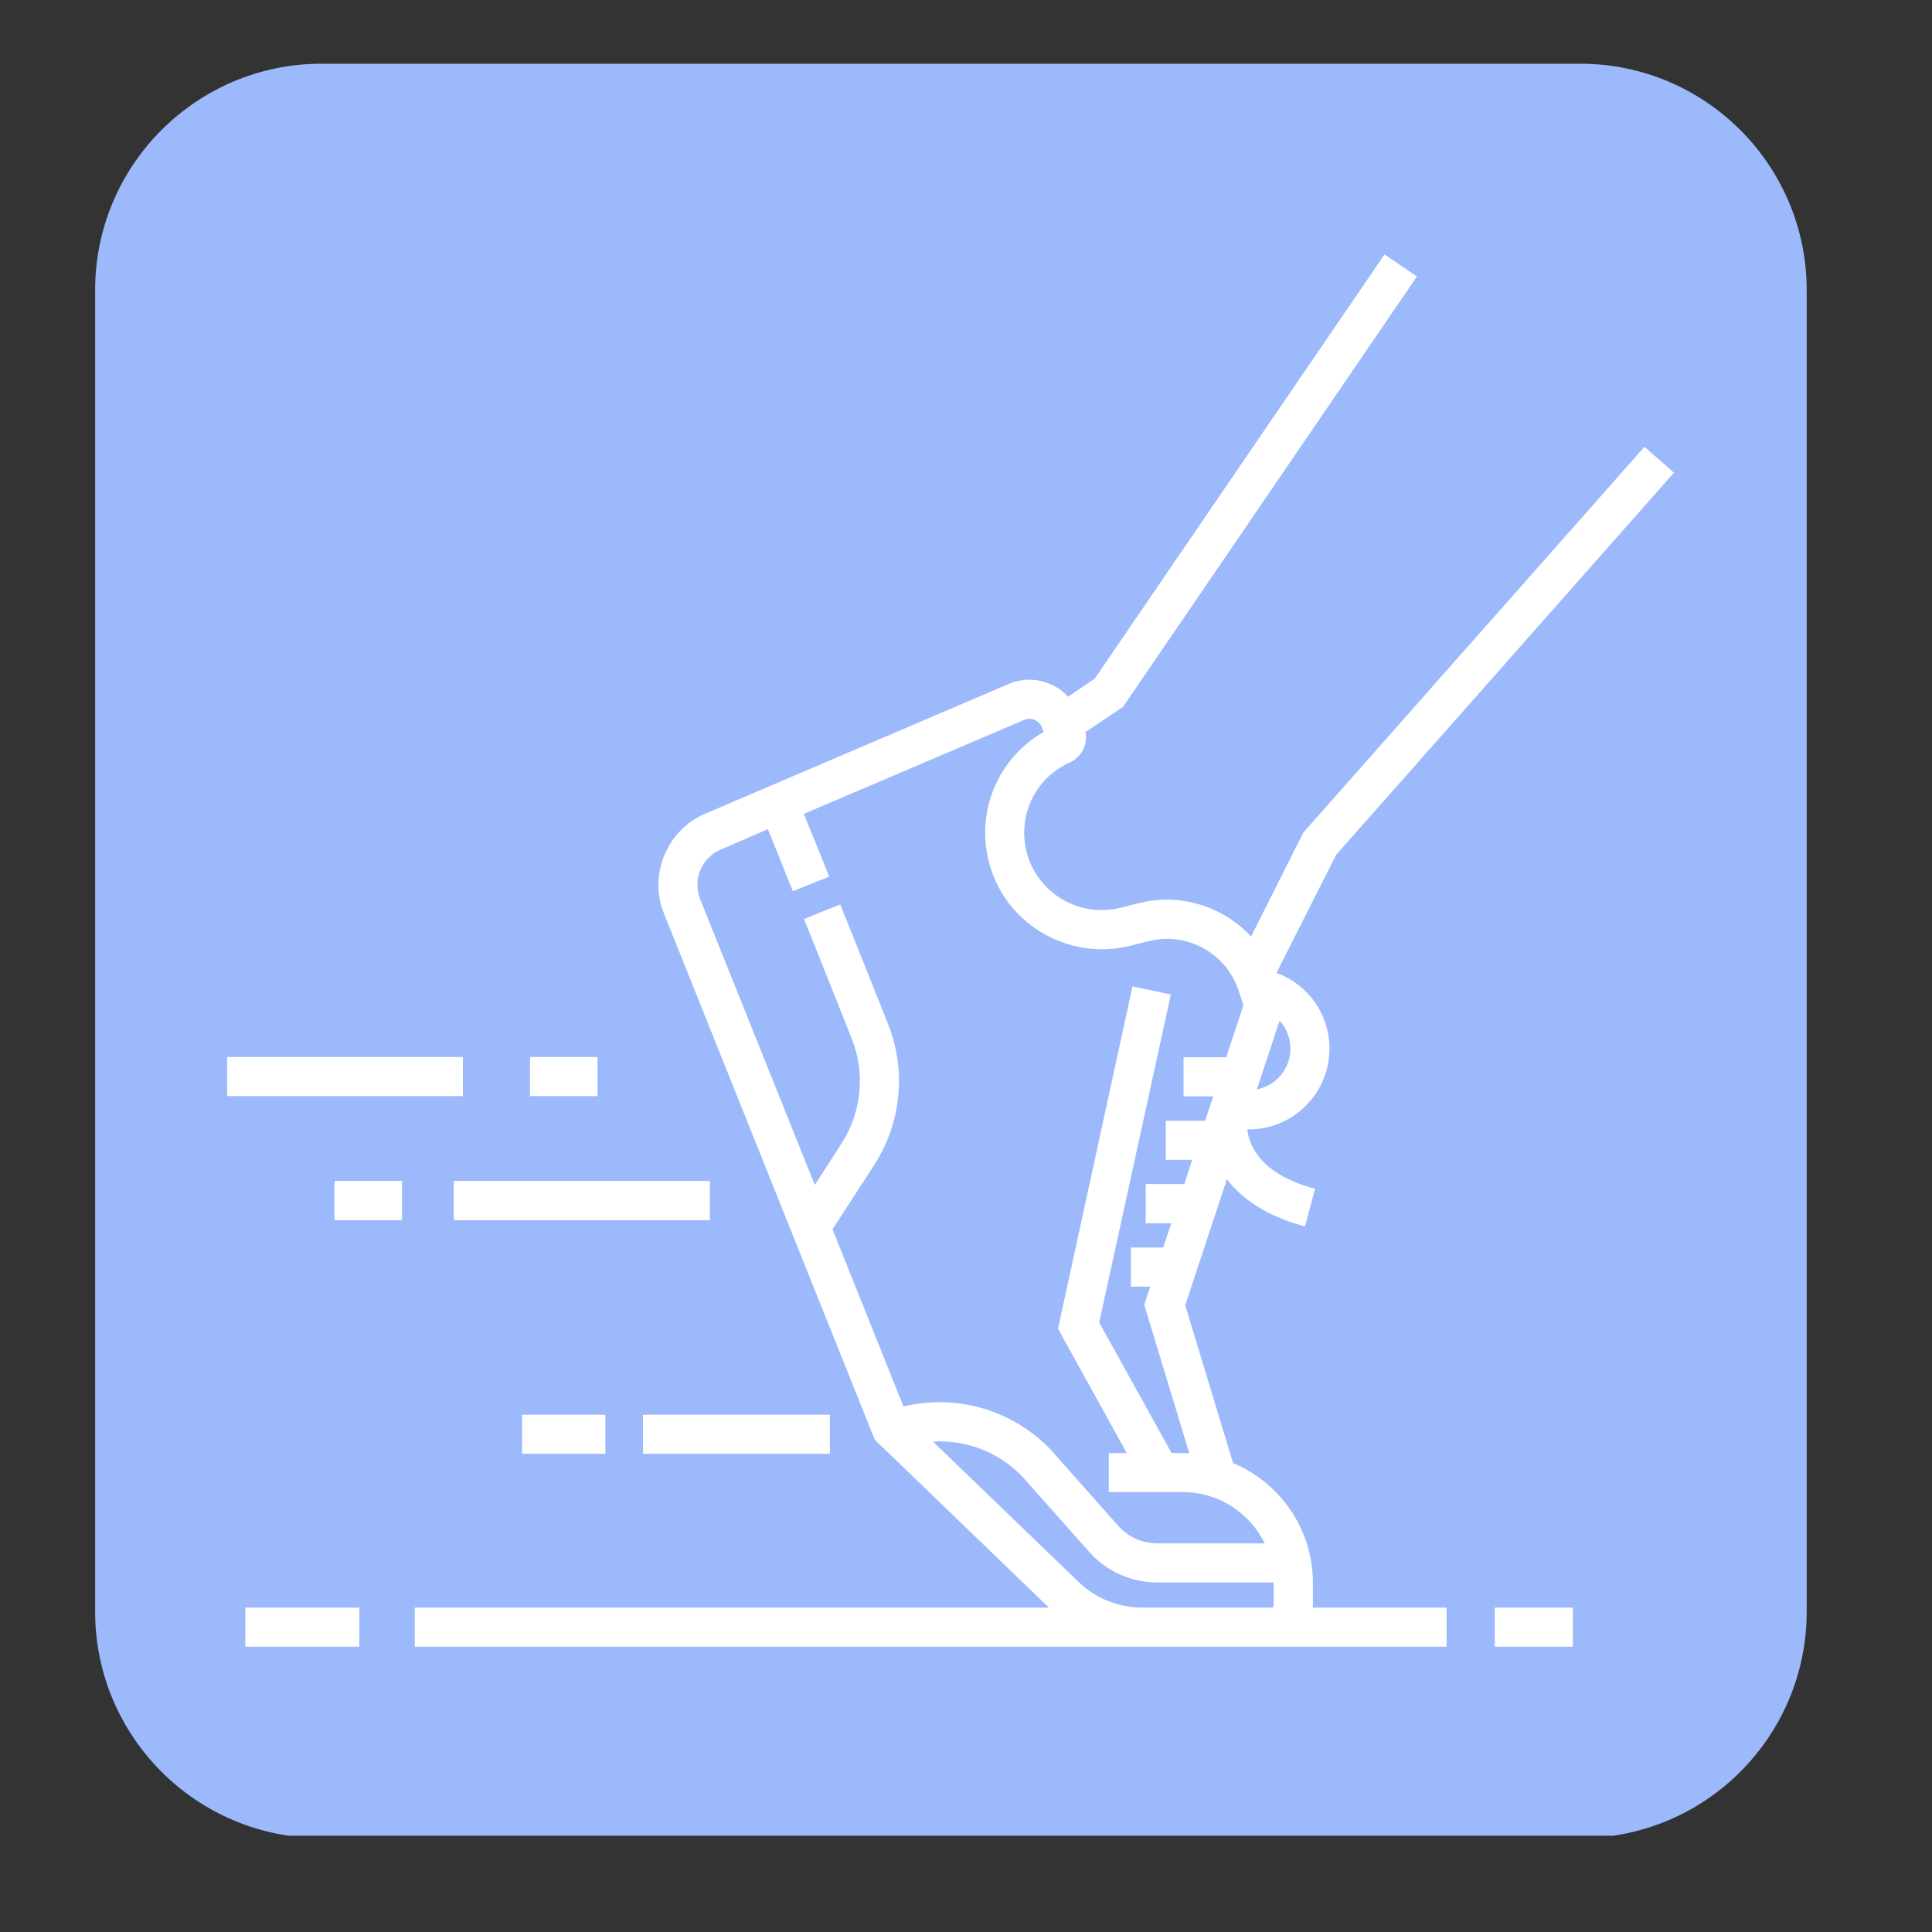
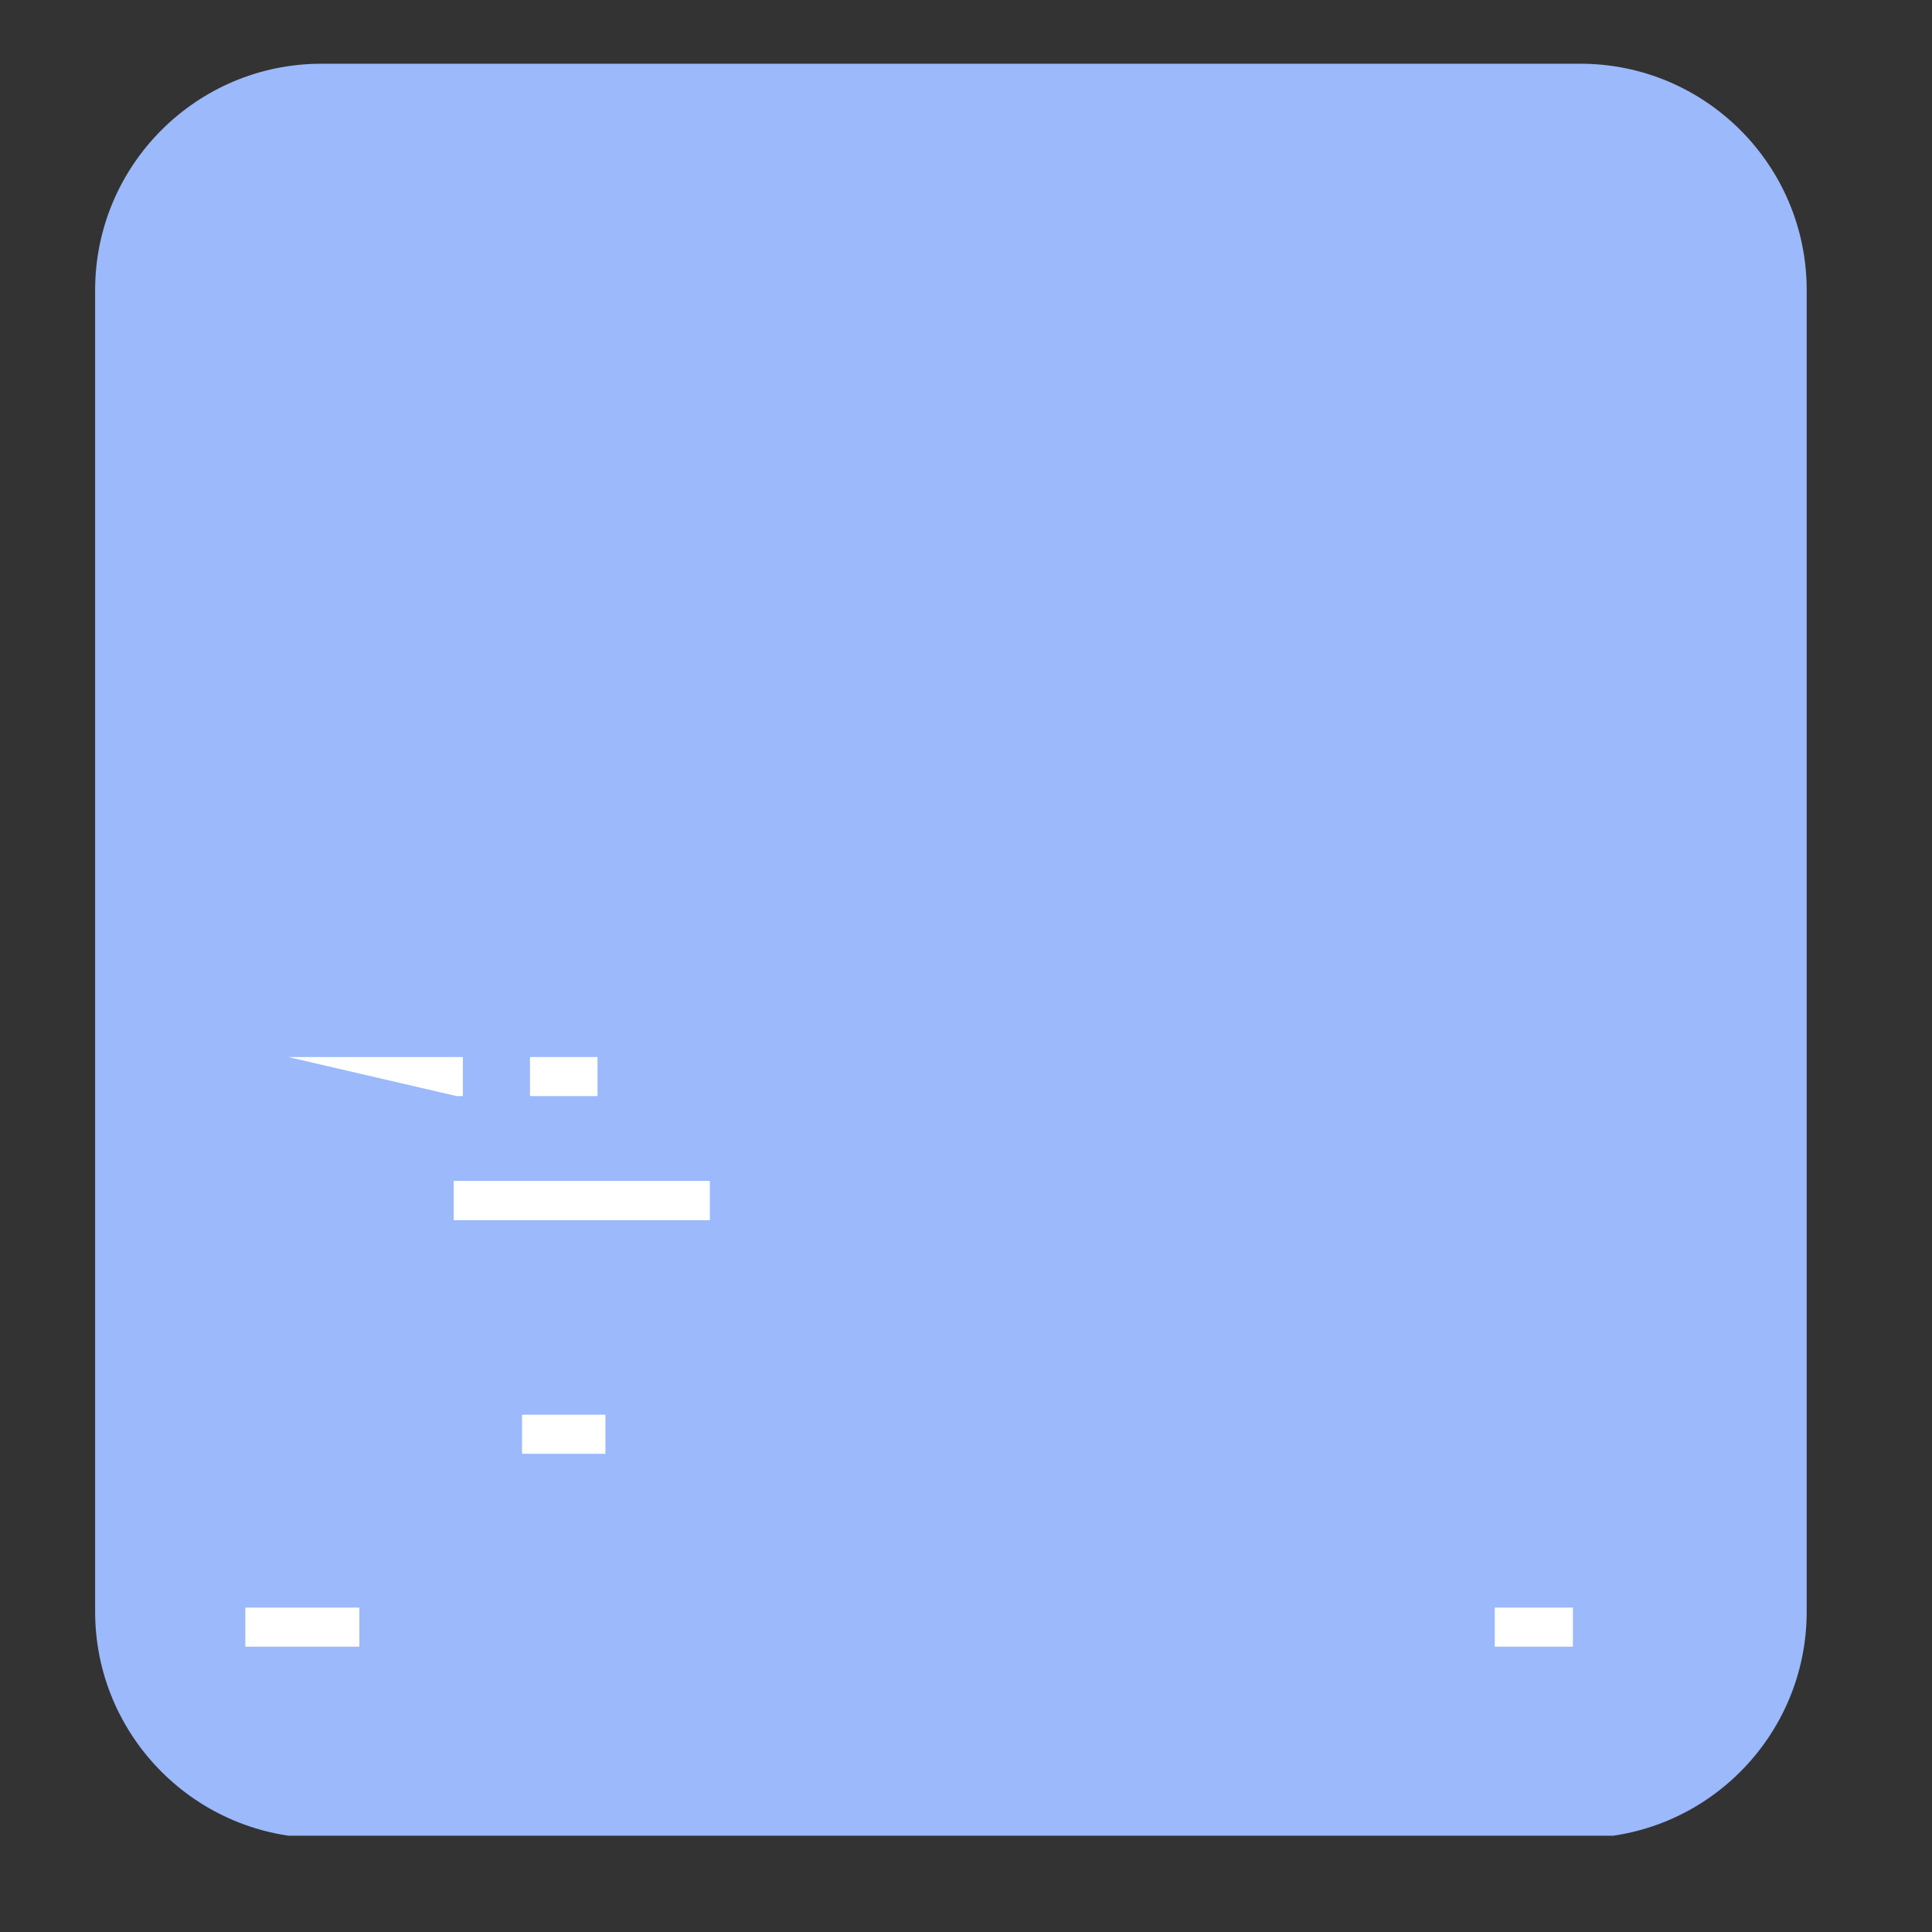
<svg xmlns="http://www.w3.org/2000/svg" version="1.0" preserveAspectRatio="xMidYMid meet" height="42" viewBox="0 0 31.5 31.5" zoomAndPan="magnify" width="42">
  <rect x="0" y="0" width="31.5" height="31.5" fill="#333333" stroke="none" />
  <defs>
    <clipPath id="e2c01c382a">
      <path clip-rule="nonzero" d="M 1.551 1.039 L 29.457 1.039 L 29.457 30 L 1.551 30 Z M 1.551 1.039" />
    </clipPath>
    <clipPath id="c6c05e8c9e">
      <path clip-rule="nonzero" d="M 5.242 1.039 L 25.766 1.039 C 27.805 1.039 29.457 2.695 29.457 4.73 L 29.457 26.277 C 29.457 28.312 27.805 29.969 25.766 29.969 L 5.242 29.969 C 3.203 29.969 1.551 28.312 1.551 26.277 L 1.551 4.73 C 1.551 2.695 3.203 1.039 5.242 1.039 Z M 5.242 1.039" />
    </clipPath>
    <clipPath id="89a13b2165">
      <path clip-rule="nonzero" d="M 6 4.148 L 27.316 4.148 L 27.316 27 L 6 27 Z M 6 4.148" />
    </clipPath>
    <clipPath id="84f5b02e25">
-       <path clip-rule="nonzero" d="M 3.691 17 L 8 17 L 8 18 L 3.691 18 Z M 3.691 17" />
+       <path clip-rule="nonzero" d="M 3.691 17 L 8 17 L 8 18 Z M 3.691 17" />
    </clipPath>
  </defs>
  <g clip-path="url(#e2c01c382a)">
    <g clip-path="url(#c6c05e8c9e)">
      <path fill-rule="nonzero" fill-opacity="1" d="M 1.551 1.039 L 29.457 1.039 L 29.457 29.93 L 1.551 29.93 Z M 1.551 1.039" fill="#9bb9fb" />
    </g>
  </g>
  <path fill-rule="nonzero" fill-opacity="1" d="M 24.371 26.211 L 25.645 26.211 L 25.645 26.848 L 24.371 26.848 Z M 24.371 26.211" fill="#ffffff" />
  <path fill-rule="nonzero" fill-opacity="1" d="M 4 26.211 L 5.859 26.211 L 5.859 26.848 L 4 26.848 Z M 4 26.211" fill="#ffffff" />
  <g clip-path="url(#89a13b2165)">
-     <path fill-rule="nonzero" fill-opacity="1" d="M 21.406 26.18 L 21.406 25.805 C 21.406 24.93 20.867 24.172 20.105 23.855 L 19.324 21.281 L 20.004 19.227 C 20.242 19.539 20.641 19.828 21.277 19.996 L 21.441 19.383 C 20.555 19.148 20.367 18.68 20.336 18.414 C 20.344 18.414 20.352 18.414 20.363 18.414 C 21.086 18.414 21.676 17.824 21.676 17.098 C 21.676 16.535 21.324 16.047 20.812 15.863 L 21.785 13.938 L 27.293 7.707 L 26.812 7.285 L 21.25 13.574 L 20.398 15.27 C 19.949 14.785 19.254 14.555 18.574 14.723 L 18.266 14.801 C 17.656 14.953 17.023 14.629 16.789 14.047 C 16.539 13.418 16.824 12.707 17.445 12.43 C 17.637 12.344 17.738 12.133 17.699 11.934 L 18.309 11.527 L 23.102 4.508 L 22.574 4.148 L 17.848 11.066 L 17.414 11.359 C 17.328 11.266 17.223 11.191 17.102 11.145 C 16.891 11.059 16.656 11.062 16.445 11.152 L 11.5 13.266 C 10.875 13.531 10.57 14.262 10.824 14.891 L 14.262 23.473 L 17.102 26.211 L 6.762 26.211 L 6.762 26.848 L 23.586 26.848 L 23.586 26.211 L 21.402 26.211 C 21.402 26.199 21.406 26.191 21.406 26.18 Z M 20.492 17.762 L 20.863 16.641 C 20.973 16.762 21.039 16.922 21.039 17.098 C 21.039 17.43 20.801 17.703 20.492 17.762 Z M 13.574 20.043 L 14.25 19 C 14.695 18.316 14.781 17.457 14.48 16.699 C 14.285 16.207 14.023 15.547 13.699 14.746 L 13.109 14.984 C 13.43 15.785 13.691 16.441 13.887 16.934 C 14.113 17.5 14.047 18.145 13.715 18.652 L 13.285 19.32 L 11.414 14.656 C 11.289 14.344 11.441 13.984 11.75 13.852 L 12.52 13.52 C 12.617 13.758 12.762 14.117 12.926 14.531 L 13.52 14.293 C 13.352 13.871 13.203 13.508 13.105 13.27 L 16.699 11.738 C 16.75 11.715 16.809 11.715 16.863 11.734 C 16.918 11.758 16.961 11.797 16.984 11.852 L 17.016 11.934 C 16.203 12.398 15.844 13.395 16.199 14.285 C 16.547 15.16 17.504 15.648 18.422 15.422 L 18.73 15.344 C 19.355 15.188 19.996 15.543 20.195 16.152 L 20.273 16.391 L 19.992 17.238 L 19.297 17.238 L 19.297 17.875 L 19.781 17.875 L 19.648 18.273 L 19.008 18.273 L 19.008 18.91 L 19.438 18.91 L 19.309 19.305 L 18.68 19.305 L 18.68 19.945 L 19.098 19.945 L 18.965 20.34 L 18.438 20.34 L 18.438 20.977 L 18.754 20.977 L 18.656 21.273 L 19.391 23.695 C 19.355 23.691 19.324 23.691 19.289 23.691 L 19.102 23.691 L 17.922 21.562 L 19.09 16.215 L 18.465 16.082 L 17.25 21.664 L 18.371 23.691 L 18.078 23.691 L 18.078 24.328 L 19.289 24.328 C 19.875 24.328 20.379 24.672 20.621 25.164 L 18.871 25.164 C 18.625 25.164 18.391 25.059 18.23 24.875 L 17.141 23.648 L 17.133 23.637 C 16.535 23.016 15.672 22.742 14.824 22.91 L 14.73 22.93 Z M 18.629 26.211 C 18.234 26.211 17.863 26.062 17.582 25.789 L 15.211 23.504 C 15.754 23.473 16.285 23.676 16.668 24.074 L 17.754 25.297 C 18.035 25.617 18.441 25.801 18.871 25.801 L 20.766 25.801 C 20.766 25.801 20.766 25.805 20.766 25.805 L 20.766 26.18 C 20.766 26.195 20.754 26.211 20.738 26.211 Z M 18.629 26.211" fill="#ffffff" />
-   </g>
+     </g>
  <path fill-rule="nonzero" fill-opacity="1" d="M 8.512 23.066 L 9.871 23.066 L 9.871 23.703 L 8.512 23.703 Z M 8.512 23.066" fill="#ffffff" />
-   <path fill-rule="nonzero" fill-opacity="1" d="M 10.484 23.066 L 13.531 23.066 L 13.531 23.703 L 10.484 23.703 Z M 10.484 23.066" fill="#ffffff" />
-   <path fill-rule="nonzero" fill-opacity="1" d="M 5.453 19.254 L 6.555 19.254 L 6.555 19.895 L 5.453 19.895 Z M 5.453 19.254" fill="#ffffff" />
  <path fill-rule="nonzero" fill-opacity="1" d="M 8.641 17.234 L 9.742 17.234 L 9.742 17.871 L 8.641 17.871 Z M 8.641 17.234" fill="#ffffff" />
  <path fill-rule="nonzero" fill-opacity="1" d="M 7.398 19.254 L 11.574 19.254 L 11.574 19.895 L 7.398 19.895 Z M 7.398 19.254" fill="#ffffff" />
  <g clip-path="url(#84f5b02e25)">
    <path fill-rule="nonzero" fill-opacity="1" d="M 3.703 17.234 L 7.547 17.234 L 7.547 17.871 L 3.703 17.871 Z M 3.703 17.234" fill="#ffffff" />
  </g>
</svg>